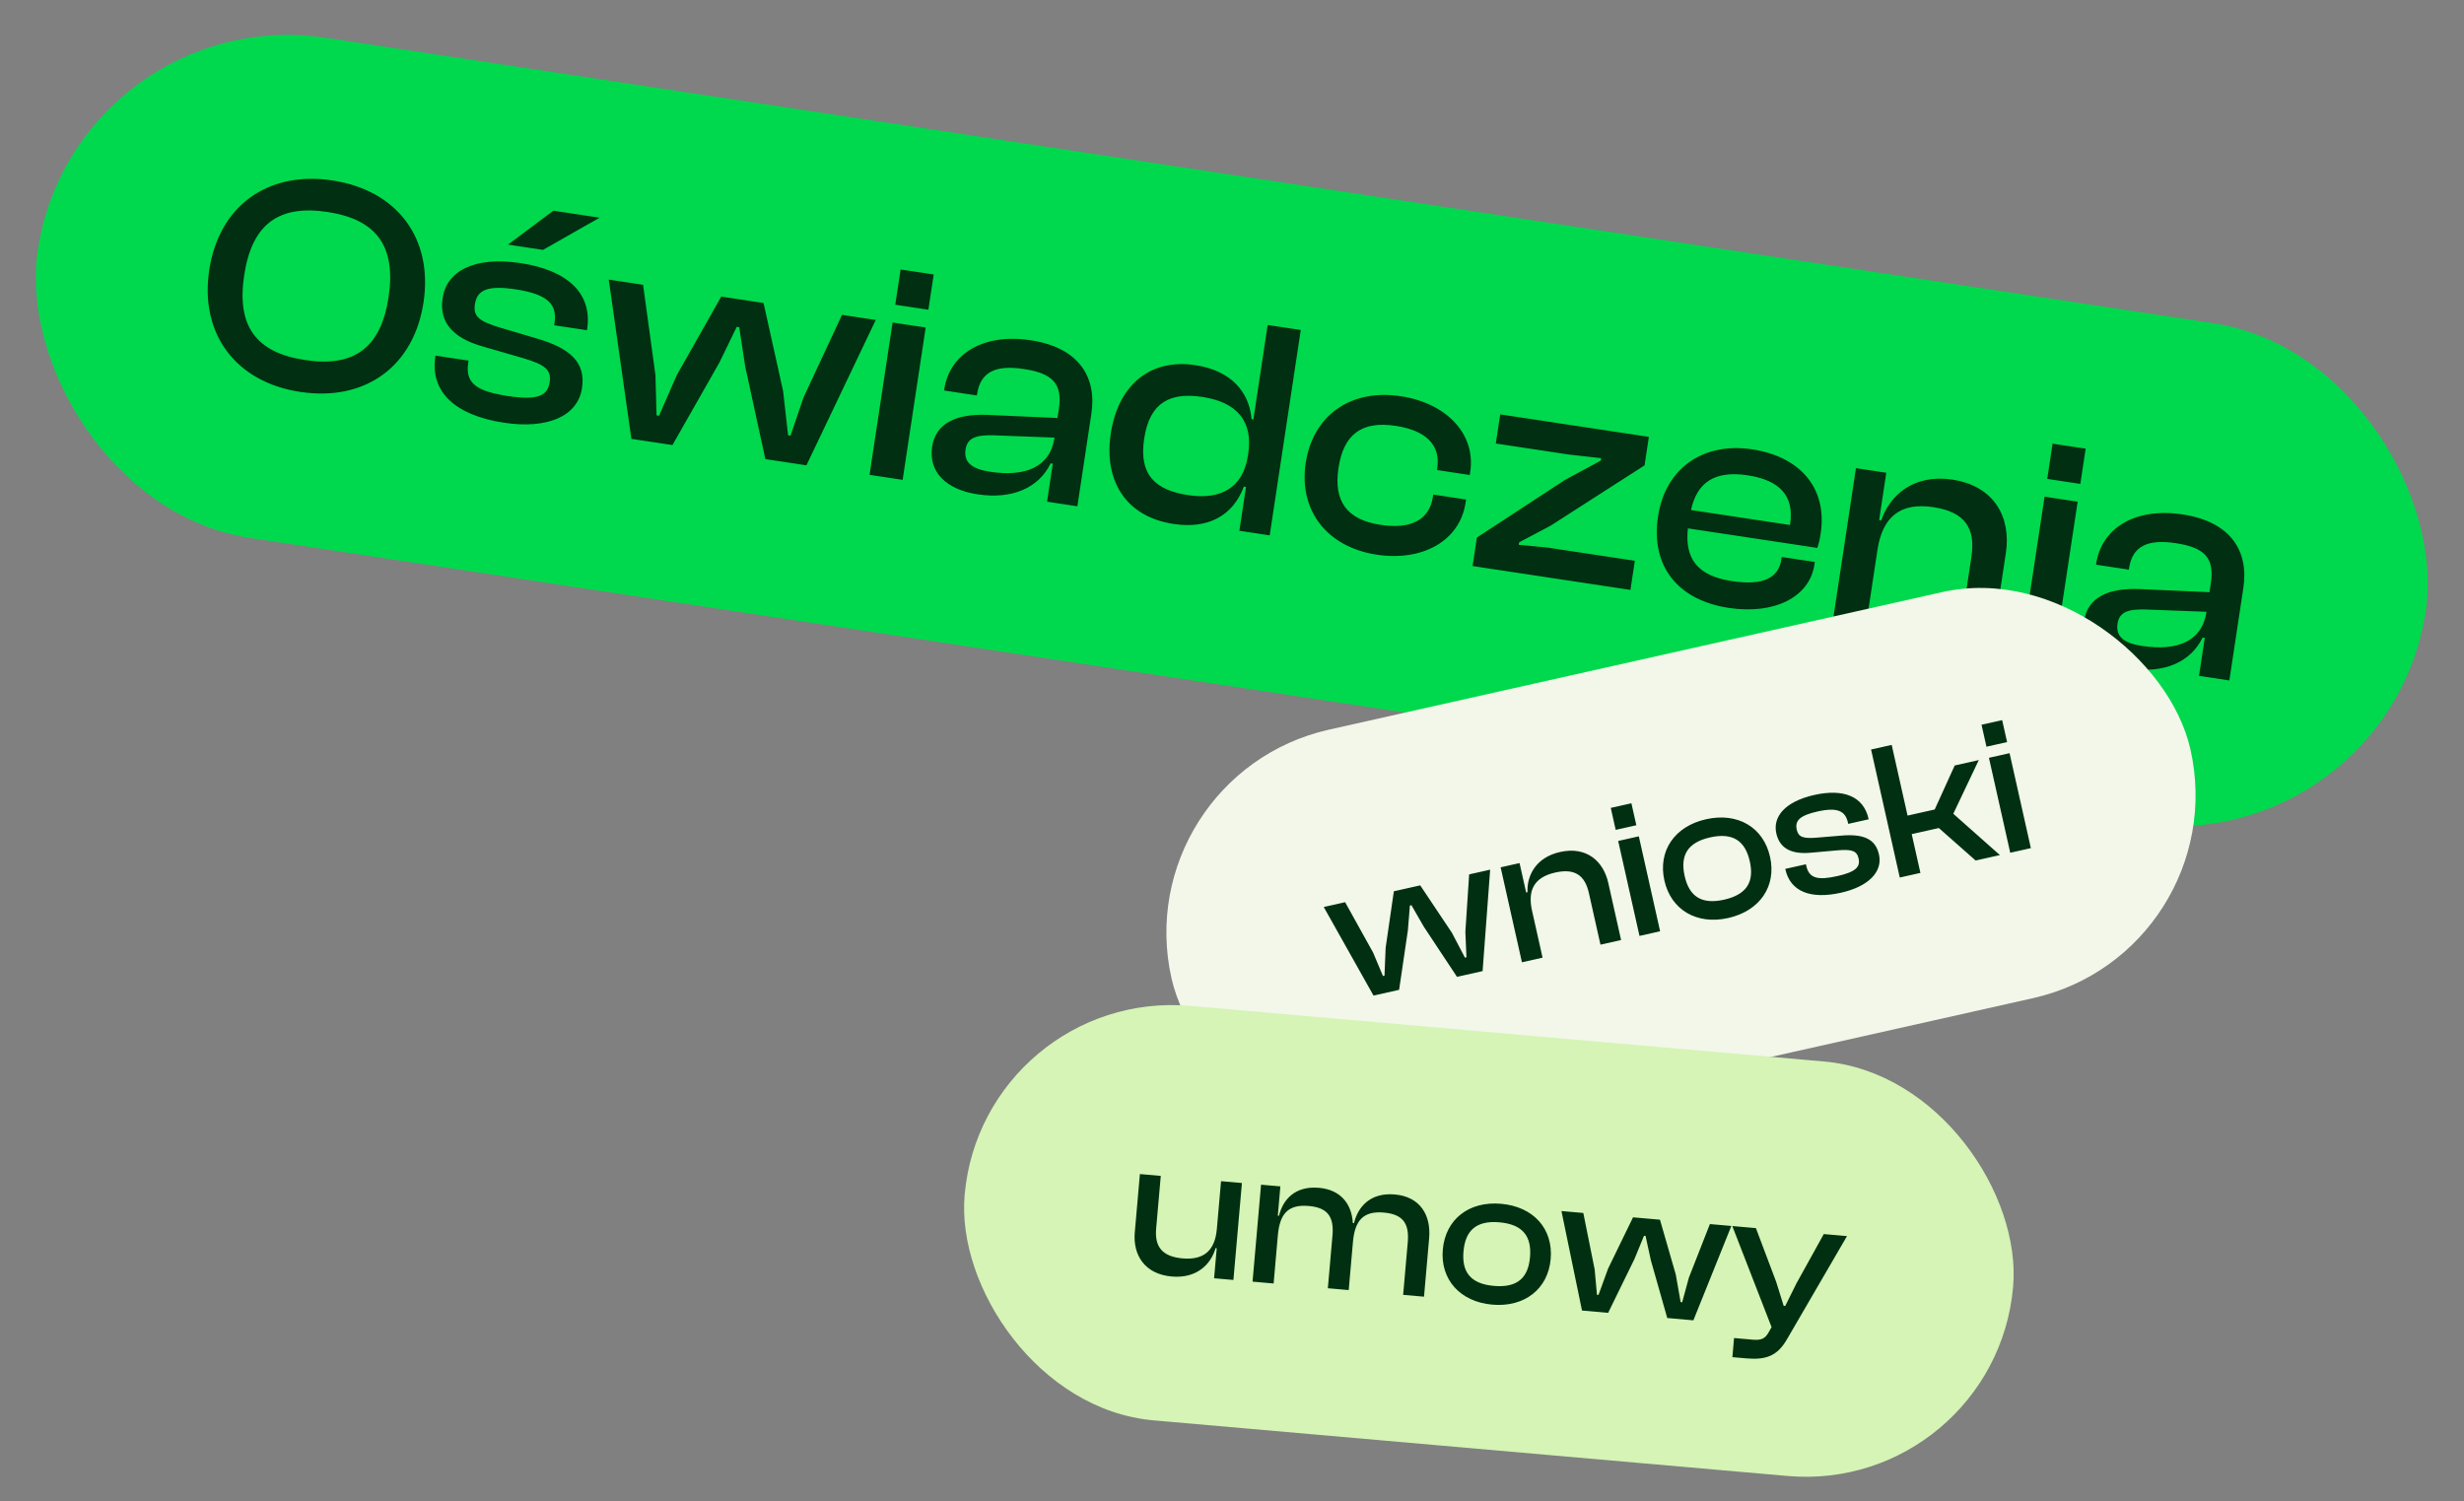
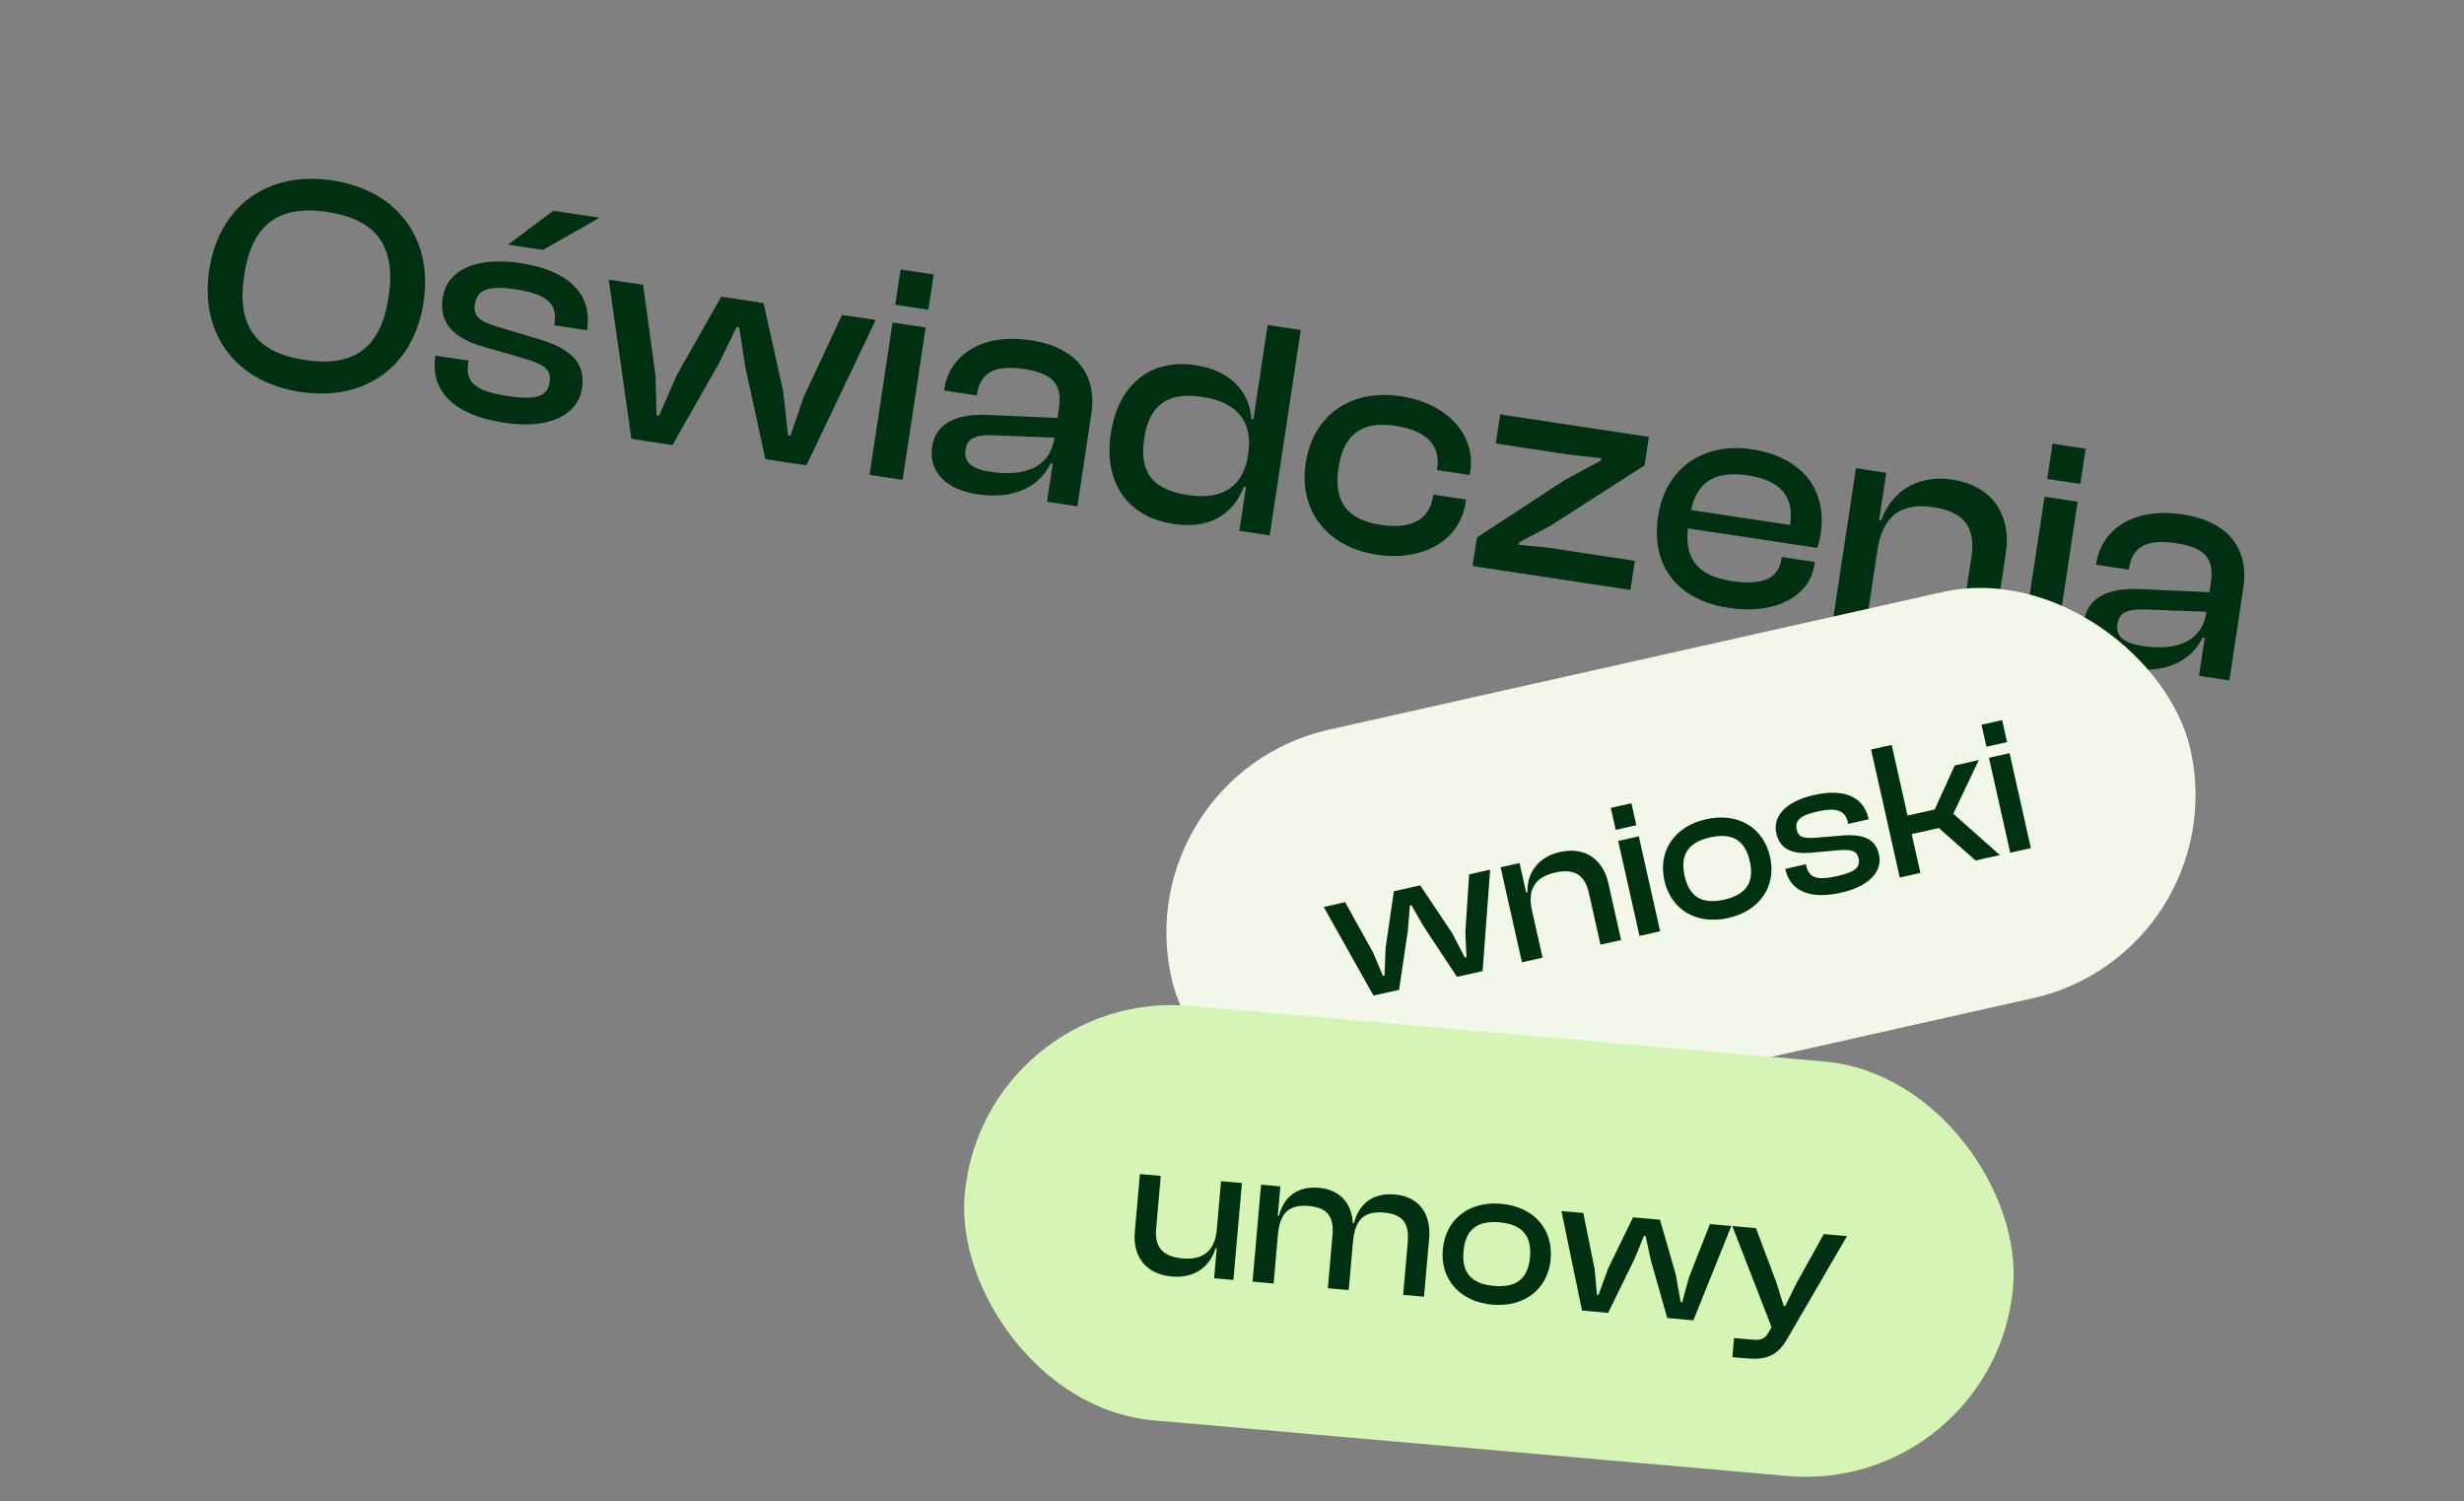
<svg xmlns="http://www.w3.org/2000/svg" width="302" height="184" viewBox="0 0 302 184" fill="none">
  <rect x="0" y="0" width="302" height="184" fill="#808080" stroke="none" />
-   <rect x="9.27" width="296" height="62" rx="31" transform="rotate(8.599 9.27 0)" fill="#00D94D" />
-   <path d="M36.798 48.037C28.908 46.844 24.458 40.944 25.645 33.092C26.833 25.239 32.828 20.919 40.718 22.112C48.684 23.316 53.096 29.21 51.909 37.063C50.721 44.916 44.764 49.241 36.798 48.037ZM37.389 44.129C43.363 45.033 46.677 42.69 47.626 36.415C48.574 30.14 46.107 26.885 40.133 25.982C34.159 25.078 30.878 27.465 29.929 33.739C28.98 40.014 31.415 43.226 37.389 44.129ZM66.555 30.63L62.272 29.983L67.82 25.825L73.493 26.683L66.555 30.63ZM61.776 51.814C55.765 50.905 52.703 48.021 53.357 43.7L53.374 43.587L57.432 44.201L57.386 44.501C57.017 46.944 58.363 47.954 62.271 48.545C65.915 49.096 67.118 48.51 67.368 46.856C67.601 45.316 66.773 44.691 64.163 43.912L59.155 42.463C55.691 41.478 53.777 39.651 54.248 36.533C54.743 33.264 58.063 31.383 63.812 32.252C69.523 33.116 72.633 35.931 71.963 40.364L71.946 40.477L67.925 39.869L67.959 39.644C68.295 37.427 67.344 36.092 63.211 35.467C59.791 34.95 58.475 35.519 58.208 37.285C57.987 38.751 58.659 39.39 61.42 40.192L65.65 41.447C69.998 42.681 71.8 44.49 71.334 47.571C70.806 51.066 67.037 52.609 61.776 51.814ZM82.42 54.551L77.385 53.79L74.611 34.27L78.819 34.906L80.335 45.973L80.472 50.913L80.773 50.959L82.947 45.984L88.4 36.355L93.585 37.139L95.985 47.955L96.591 53.35L96.891 53.396L98.483 48.717L103.204 38.593L107.337 39.218L98.84 57.034L93.805 56.273L91.334 44.907L90.6 40.108L90.299 40.062L88.178 44.43L82.42 54.551ZM113.785 37.964L109.727 37.351L110.381 33.03L114.439 33.643L113.785 37.964ZM110.632 58.817L106.574 58.203L109.398 39.53L113.456 40.143L110.632 58.817ZM119.818 60.59C115.948 60.005 113.779 57.833 114.245 54.752C114.682 51.858 117.239 50.708 120.984 50.851L129.612 51.233L129.776 50.144C130.242 47.063 129.054 45.769 125.485 45.229C122.028 44.706 120.167 45.578 119.752 48.321L119.729 48.471L115.709 47.863L115.732 47.713C116.374 43.467 120.389 40.807 126.325 41.705C132.262 42.603 134.441 46.237 133.765 50.709L132.049 62.056L128.329 61.493L129.034 56.834L128.771 56.794C127.317 59.803 124.064 61.233 119.818 60.59ZM118.342 55.102C118.115 56.605 119.022 57.472 121.351 57.825C125.597 58.467 128.691 57.32 129.248 53.638L121.796 53.357C119.652 53.302 118.564 53.637 118.342 55.102ZM143.843 64.223C137.944 63.331 135.272 58.892 136.141 53.143C137.021 47.319 140.844 43.9 146.517 44.758C150.951 45.429 153.122 48.101 153.396 51.371L153.621 51.405L155.371 39.833L159.429 40.446L155.622 65.62L151.903 65.058L152.715 59.685L152.452 59.645C151.101 63.245 148.051 64.86 143.843 64.223ZM140.236 53.763C139.56 58.234 141.625 60.083 145.645 60.691C149.628 61.293 152.354 59.784 152.945 55.876L152.991 55.576C153.593 51.593 151.559 49.287 147.388 48.656C143.481 48.066 140.918 49.254 140.236 53.763ZM168.748 67.989C162.586 67.058 159.163 62.505 160.032 56.756C160.913 50.932 165.524 47.632 171.686 48.564C177.284 49.411 180.902 53.186 180.198 57.845L180.141 58.221L176.121 57.613L176.155 57.387C176.592 54.494 174.704 52.748 171.059 52.197C166.851 51.561 164.671 53.268 164.052 57.364C163.444 61.384 165.016 63.697 169.224 64.333C172.869 64.884 175.189 63.775 175.626 60.882L175.666 60.619L179.686 61.227L179.624 61.64C178.919 66.299 174.347 68.836 168.748 67.989ZM199.835 72.306L180.485 69.38L181.014 65.885L191.804 58.831L196.198 56.46L196.243 56.159L192.275 55.713L183.333 54.361L183.873 50.791L202.095 53.547L201.567 57.041L190.033 64.444L186.19 66.476L186.144 66.776L189.629 67.111L200.375 68.736L199.835 72.306ZM211.898 74.514C205.773 73.588 202.276 69.523 203.219 63.286C204.099 57.462 208.673 54.157 214.76 55.077C220.546 55.952 224.008 59.742 223.15 65.416C223.048 66.092 222.931 66.613 222.733 67.159L206.877 64.762C206.482 68.391 207.958 70.575 212.279 71.228C216.187 71.819 217.996 70.786 218.331 68.569L218.376 68.268L222.434 68.882L222.383 69.22C221.781 73.203 217.458 75.355 211.898 74.514ZM214.202 58.26C210.069 57.635 207.987 59.203 207.256 62.513L219.392 64.348L219.403 64.273C219.926 60.816 218.184 58.862 214.202 58.26ZM228.708 76.671L224.65 76.058L227.474 57.384L231.193 57.947L230.318 63.733L230.581 63.773C231.622 60.702 234.557 58.071 239.291 58.787C244.476 59.571 246.502 63.451 245.849 67.772L244.15 79.007L240.092 78.393L241.626 68.248C242.155 64.754 240.844 62.749 236.974 62.164C232.878 61.545 230.719 63.371 230.105 67.428L228.708 76.671ZM254.977 59.314L250.919 58.7L251.573 54.38L255.63 54.993L254.977 59.314ZM251.824 80.167L247.766 79.553L250.59 60.88L254.648 61.493L251.824 80.167ZM261.01 81.94C257.14 81.355 254.971 79.182 255.437 76.101C255.874 73.208 258.431 72.058 262.176 72.201L270.803 72.583L270.968 71.494C271.434 68.413 270.246 67.119 266.677 66.579C263.22 66.056 261.359 66.928 260.944 69.671L260.921 69.821L256.901 69.213L256.924 69.063C257.566 64.817 261.581 62.157 267.517 63.055C273.454 63.953 275.633 67.587 274.957 72.058L273.241 83.405L269.521 82.843L270.226 78.184L269.963 78.144C268.508 81.153 265.256 82.582 261.01 81.94ZM259.534 76.452C259.307 77.955 260.214 78.822 262.543 79.174C266.789 79.816 269.883 78.67 270.44 74.988L262.988 74.707C260.844 74.651 259.756 74.987 259.534 76.452Z" fill="#003011" />
+   <path d="M36.798 48.037C28.908 46.844 24.458 40.944 25.645 33.092C26.833 25.239 32.828 20.919 40.718 22.112C48.684 23.316 53.096 29.21 51.909 37.063C50.721 44.916 44.764 49.241 36.798 48.037ZM37.389 44.129C43.363 45.033 46.677 42.69 47.626 36.415C48.574 30.14 46.107 26.885 40.133 25.982C34.159 25.078 30.878 27.465 29.929 33.739C28.98 40.014 31.415 43.226 37.389 44.129ZM66.555 30.63L62.272 29.983L67.82 25.825L73.493 26.683L66.555 30.63ZM61.776 51.814C55.765 50.905 52.703 48.021 53.357 43.7L53.374 43.587L57.432 44.201L57.386 44.501C57.017 46.944 58.363 47.954 62.271 48.545C65.915 49.096 67.118 48.51 67.368 46.856C67.601 45.316 66.773 44.691 64.163 43.912L59.155 42.463C55.691 41.478 53.777 39.651 54.248 36.533C54.743 33.264 58.063 31.383 63.812 32.252C69.523 33.116 72.633 35.931 71.963 40.364L71.946 40.477L67.925 39.869L67.959 39.644C68.295 37.427 67.344 36.092 63.211 35.467C59.791 34.95 58.475 35.519 58.208 37.285C57.987 38.751 58.659 39.39 61.42 40.192L65.65 41.447C69.998 42.681 71.8 44.49 71.334 47.571C70.806 51.066 67.037 52.609 61.776 51.814ZM82.42 54.551L77.385 53.79L74.611 34.27L78.819 34.906L80.335 45.973L80.472 50.913L80.773 50.959L82.947 45.984L88.4 36.355L93.585 37.139L95.985 47.955L96.591 53.35L96.891 53.396L98.483 48.717L103.204 38.593L107.337 39.218L98.84 57.034L93.805 56.273L91.334 44.907L90.6 40.108L90.299 40.062L88.178 44.43L82.42 54.551ZM113.785 37.964L109.727 37.351L110.381 33.03L114.439 33.643L113.785 37.964ZM110.632 58.817L106.574 58.203L109.398 39.53L113.456 40.143L110.632 58.817ZM119.818 60.59C115.948 60.005 113.779 57.833 114.245 54.752C114.682 51.858 117.239 50.708 120.984 50.851L129.612 51.233L129.776 50.144C130.242 47.063 129.054 45.769 125.485 45.229C122.028 44.706 120.167 45.578 119.752 48.321L119.729 48.471L115.709 47.863L115.732 47.713C116.374 43.467 120.389 40.807 126.325 41.705C132.262 42.603 134.441 46.237 133.765 50.709L132.049 62.056L128.329 61.493L129.034 56.834L128.771 56.794C127.317 59.803 124.064 61.233 119.818 60.59ZM118.342 55.102C118.115 56.605 119.022 57.472 121.351 57.825C125.597 58.467 128.691 57.32 129.248 53.638L121.796 53.357C119.652 53.302 118.564 53.637 118.342 55.102ZM143.843 64.223C137.944 63.331 135.272 58.892 136.141 53.143C137.021 47.319 140.844 43.9 146.517 44.758C150.951 45.429 153.122 48.101 153.396 51.371L153.621 51.405L155.371 39.833L159.429 40.446L155.622 65.62L151.903 65.058L152.715 59.685L152.452 59.645C151.101 63.245 148.051 64.86 143.843 64.223ZM140.236 53.763C139.56 58.234 141.625 60.083 145.645 60.691C149.628 61.293 152.354 59.784 152.945 55.876L152.991 55.576C153.593 51.593 151.559 49.287 147.388 48.656C143.481 48.066 140.918 49.254 140.236 53.763ZM168.748 67.989C162.586 67.058 159.163 62.505 160.032 56.756C160.913 50.932 165.524 47.632 171.686 48.564C177.284 49.411 180.902 53.186 180.198 57.845L180.141 58.221L176.121 57.613L176.155 57.387C176.592 54.494 174.704 52.748 171.059 52.197C166.851 51.561 164.671 53.268 164.052 57.364C163.444 61.384 165.016 63.697 169.224 64.333C172.869 64.884 175.189 63.775 175.626 60.882L175.666 60.619L179.686 61.227L179.624 61.64C178.919 66.299 174.347 68.836 168.748 67.989ZM199.835 72.306L180.485 69.38L181.014 65.885L191.804 58.831L196.198 56.46L196.243 56.159L192.275 55.713L183.333 54.361L183.873 50.791L202.095 53.547L201.567 57.041L190.033 64.444L186.19 66.476L186.144 66.776L189.629 67.111L200.375 68.736L199.835 72.306ZM211.898 74.514C205.773 73.588 202.276 69.523 203.219 63.286C204.099 57.462 208.673 54.157 214.76 55.077C220.546 55.952 224.008 59.742 223.15 65.416C223.048 66.092 222.931 66.613 222.733 67.159L206.877 64.762C206.482 68.391 207.958 70.575 212.279 71.228C216.187 71.819 217.996 70.786 218.331 68.569L218.376 68.268L222.434 68.882L222.383 69.22C221.781 73.203 217.458 75.355 211.898 74.514ZM214.202 58.26C210.069 57.635 207.987 59.203 207.256 62.513L219.392 64.348L219.403 64.273C219.926 60.816 218.184 58.862 214.202 58.26ZM228.708 76.671L224.65 76.058L227.474 57.384L231.193 57.947L230.318 63.733L230.581 63.773C231.622 60.702 234.557 58.071 239.291 58.787C244.476 59.571 246.502 63.451 245.849 67.772L244.15 79.007L240.092 78.393L241.626 68.248C242.155 64.754 240.844 62.749 236.974 62.164C232.878 61.545 230.719 63.371 230.105 67.428L228.708 76.671ZM254.977 59.314L250.919 58.7L251.573 54.38L255.63 54.993ZM251.824 80.167L247.766 79.553L250.59 60.88L254.648 61.493L251.824 80.167ZM261.01 81.94C257.14 81.355 254.971 79.182 255.437 76.101C255.874 73.208 258.431 72.058 262.176 72.201L270.803 72.583L270.968 71.494C271.434 68.413 270.246 67.119 266.677 66.579C263.22 66.056 261.359 66.928 260.944 69.671L260.921 69.821L256.901 69.213L256.924 69.063C257.566 64.817 261.581 62.157 267.517 63.055C273.454 63.953 275.633 67.587 274.957 72.058L273.241 83.405L269.521 82.843L270.226 78.184L269.963 78.144C268.508 81.153 265.256 82.582 261.01 81.94ZM259.534 76.452C259.307 77.955 260.214 78.822 262.543 79.174C266.789 79.816 269.883 78.67 270.44 74.988L262.988 74.707C260.844 74.651 259.756 74.987 259.534 76.452Z" fill="#003011" />
  <rect x="138" y="95.016" width="128" height="51" rx="25.5" transform="rotate(-12.643 138 95.016)" fill="#F2F7E9" />
  <path d="M171.482 121.324L168.344 122.028L162.244 111.172L164.866 110.583L168.291 116.751L169.502 119.628L169.69 119.586L169.831 116.16L170.838 109.244L174.07 108.519L177.957 114.337L179.549 117.375L179.736 117.333L179.602 114.214L180.065 107.174L182.641 106.597L181.715 119.029L178.577 119.732L174.522 113.607L172.992 110.95L172.804 110.992L172.555 114.049L171.482 121.324ZM189.065 117.38L186.536 117.947L183.925 106.308L186.244 105.788L187.053 109.395L187.217 109.358C187.127 107.312 188.252 105.092 191.203 104.43C194.434 103.705 196.515 105.526 197.119 108.219L198.69 115.221L196.161 115.788L194.743 109.465C194.254 107.287 193.024 106.407 190.612 106.948C188.059 107.521 187.206 109.09 187.773 111.619L189.065 117.38ZM200.558 101.151L198.028 101.718L197.424 99.025L199.953 98.458L200.558 101.151ZM203.473 114.148L200.944 114.715L198.333 103.077L200.862 102.509L203.473 114.148ZM211.816 112.523C207.952 113.389 204.801 111.514 203.997 107.931C203.183 104.301 205.236 101.282 209.1 100.416C212.987 99.543 216.133 101.396 216.947 105.026C217.751 108.609 215.703 111.651 211.816 112.523ZM211.311 110.275C214.145 109.639 215.016 108.041 214.465 105.583C213.908 103.1 212.432 102.005 209.599 102.64C206.789 103.271 205.922 104.891 206.479 107.374C207.031 109.833 208.501 110.905 211.311 110.275ZM225.641 109.421C221.894 110.262 219.432 109.265 218.828 106.572L218.812 106.501L221.341 105.934L221.384 106.121C221.725 107.643 222.749 107.93 225.184 107.384C227.456 106.875 228.03 106.254 227.799 105.223C227.583 104.263 226.953 104.085 225.238 104.224L221.958 104.517C219.694 104.729 218.149 104.092 217.713 102.148C217.256 100.111 218.78 98.244 222.363 97.44C225.923 96.642 228.398 97.587 229.018 100.351L229.033 100.421L226.528 100.983L226.496 100.842C226.186 99.461 225.321 98.892 222.745 99.47C220.614 99.948 219.969 100.585 220.216 101.685C220.421 102.599 220.963 102.821 222.772 102.662L225.549 102.432C228.391 102.164 229.866 102.817 230.297 104.737C230.785 106.915 228.92 108.686 225.641 109.421ZM235.375 106.992L232.846 107.559L229.327 91.869L231.856 91.302L233.8 99.967L237.125 99.221L239.579 93.825L242.53 93.163L239.406 99.742L245.117 104.807L242.143 105.474L237.634 101.492L234.309 102.238L235.375 106.992ZM245.999 90.958L243.47 91.525L242.865 88.832L245.395 88.265L245.999 90.958ZM248.914 103.955L246.385 104.522L243.774 92.884L246.303 92.316L248.914 103.955Z" fill="#003011" />
  <rect x="120.459" y="121.062" width="129" height="51" rx="25.5" transform="rotate(5.014 120.459 121.062)" fill="#D5F4B5" />
  <path d="M143.621 156.464C140.274 156.17 138.843 153.804 139.084 151.054L139.712 143.906L142.27 144.13L141.703 150.586C141.508 152.809 142.438 154.023 144.948 154.243C147.578 154.474 148.915 153.242 149.141 150.66L149.657 144.779L152.216 145.003L151.173 156.885L148.806 156.678L149.129 152.996L148.986 152.983C148.427 154.958 146.681 156.732 143.621 156.464ZM156.101 157.318L153.519 157.091L154.561 145.209L156.928 145.416L156.614 149.003L156.757 149.015C157.242 147.058 158.694 145.331 161.659 145.591C164.361 145.828 165.674 147.605 165.81 149.906L165.953 149.919C166.442 147.914 167.947 146.142 170.959 146.407C174.044 146.677 175.413 148.918 175.161 151.787L174.534 158.935L171.976 158.711L172.542 152.255C172.748 149.912 171.903 148.826 169.608 148.625C167.074 148.403 166.052 149.614 165.822 152.244L165.305 158.125L162.747 157.901L163.314 151.446C163.519 149.103 162.699 148.019 160.404 147.817C157.845 147.593 156.848 148.806 156.617 151.436L156.101 157.318ZM182.895 159.91C178.95 159.563 176.517 156.82 176.837 153.162C177.163 149.457 180.035 147.203 183.979 147.549C187.948 147.897 190.384 150.617 190.059 154.322C189.738 157.98 186.864 160.258 182.895 159.91ZM183.096 157.614C185.989 157.868 187.304 156.61 187.524 154.1C187.747 151.566 186.673 150.074 183.78 149.82C180.911 149.569 179.594 150.85 179.372 153.385C179.151 155.895 180.227 157.363 183.096 157.614ZM197.102 160.915L193.899 160.634L191.379 148.439L194.057 148.674L195.449 155.59L195.731 158.699L195.922 158.716L197.096 155.494L200.153 149.209L203.453 149.499L205.392 156.222L205.987 159.599L206.179 159.616L206.997 156.604L209.573 150.036L212.203 150.266L207.55 161.832L204.347 161.551L202.34 154.484L201.688 151.488L201.497 151.471L200.332 154.308L197.102 160.915ZM214.028 166.496L212.33 166.347L212.536 164.004L214.855 164.208C215.907 164.3 216.363 164.051 216.793 163.269L217.134 162.673L212.319 150.277L215.212 150.53L217.695 157.109L218.616 160.056L218.808 160.073L220.183 157.303L223.532 151.26L226.377 151.51L219.029 164.14C217.862 166.182 216.467 166.71 214.028 166.496Z" fill="#003011" />
</svg>